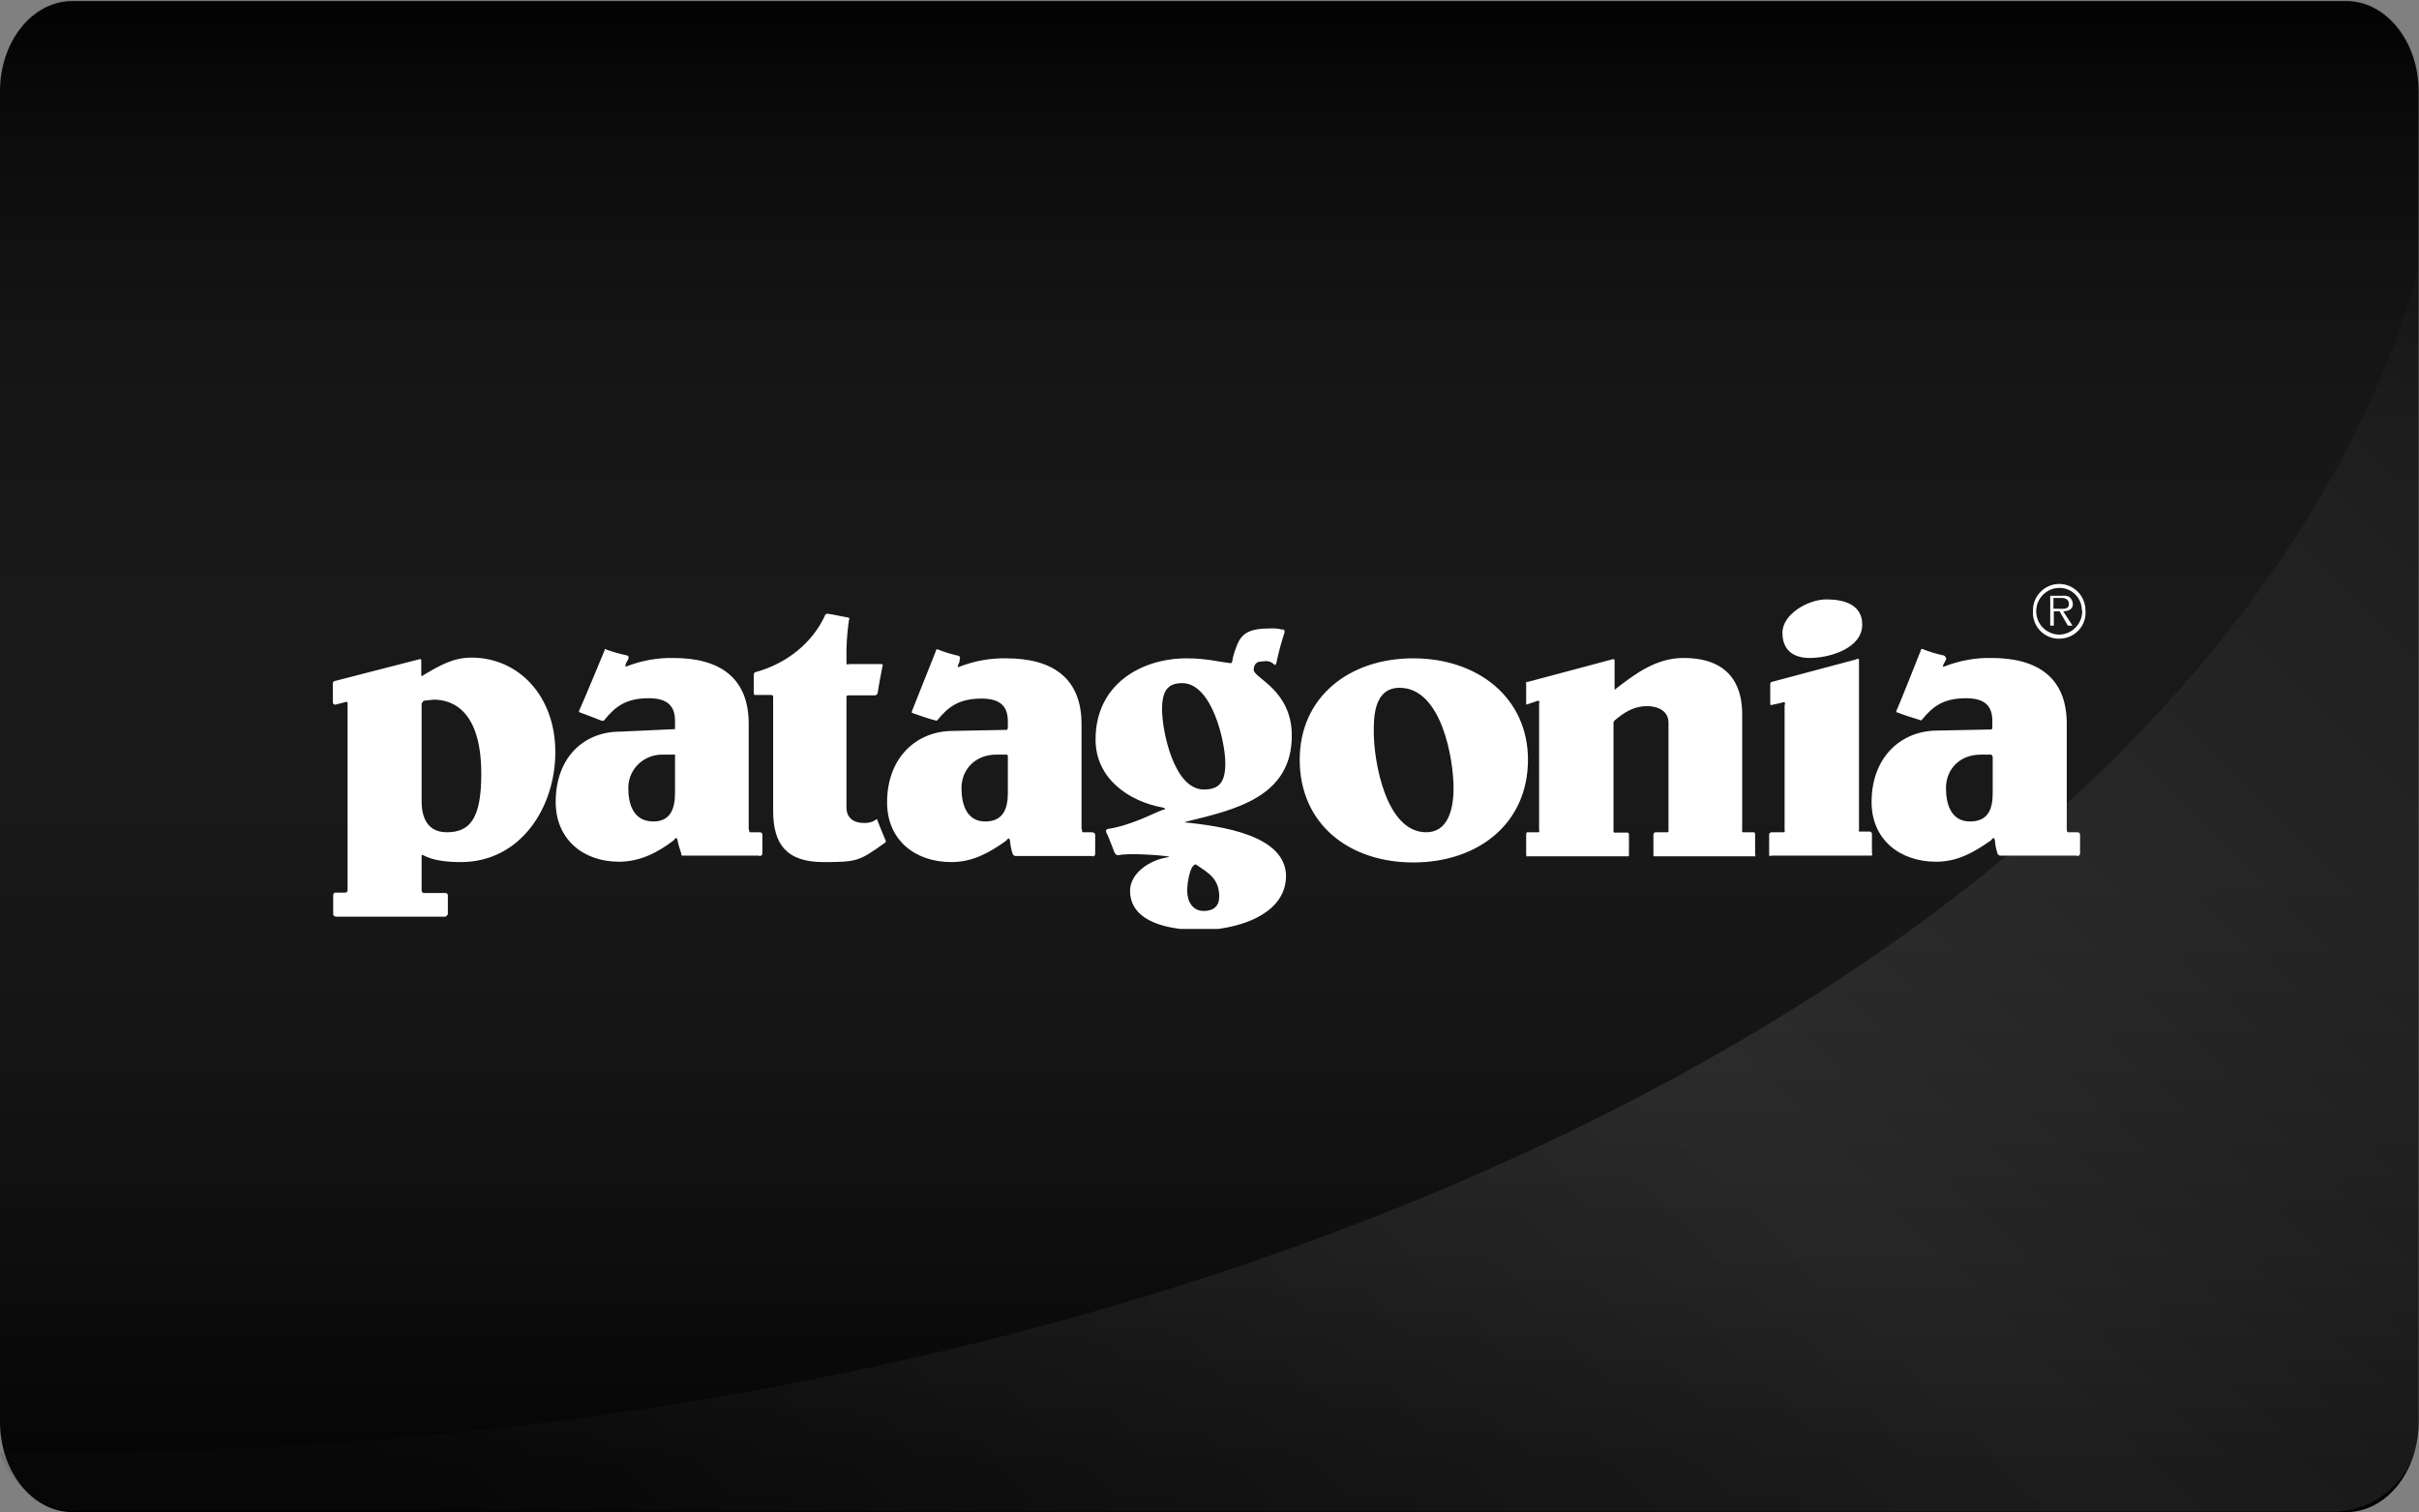
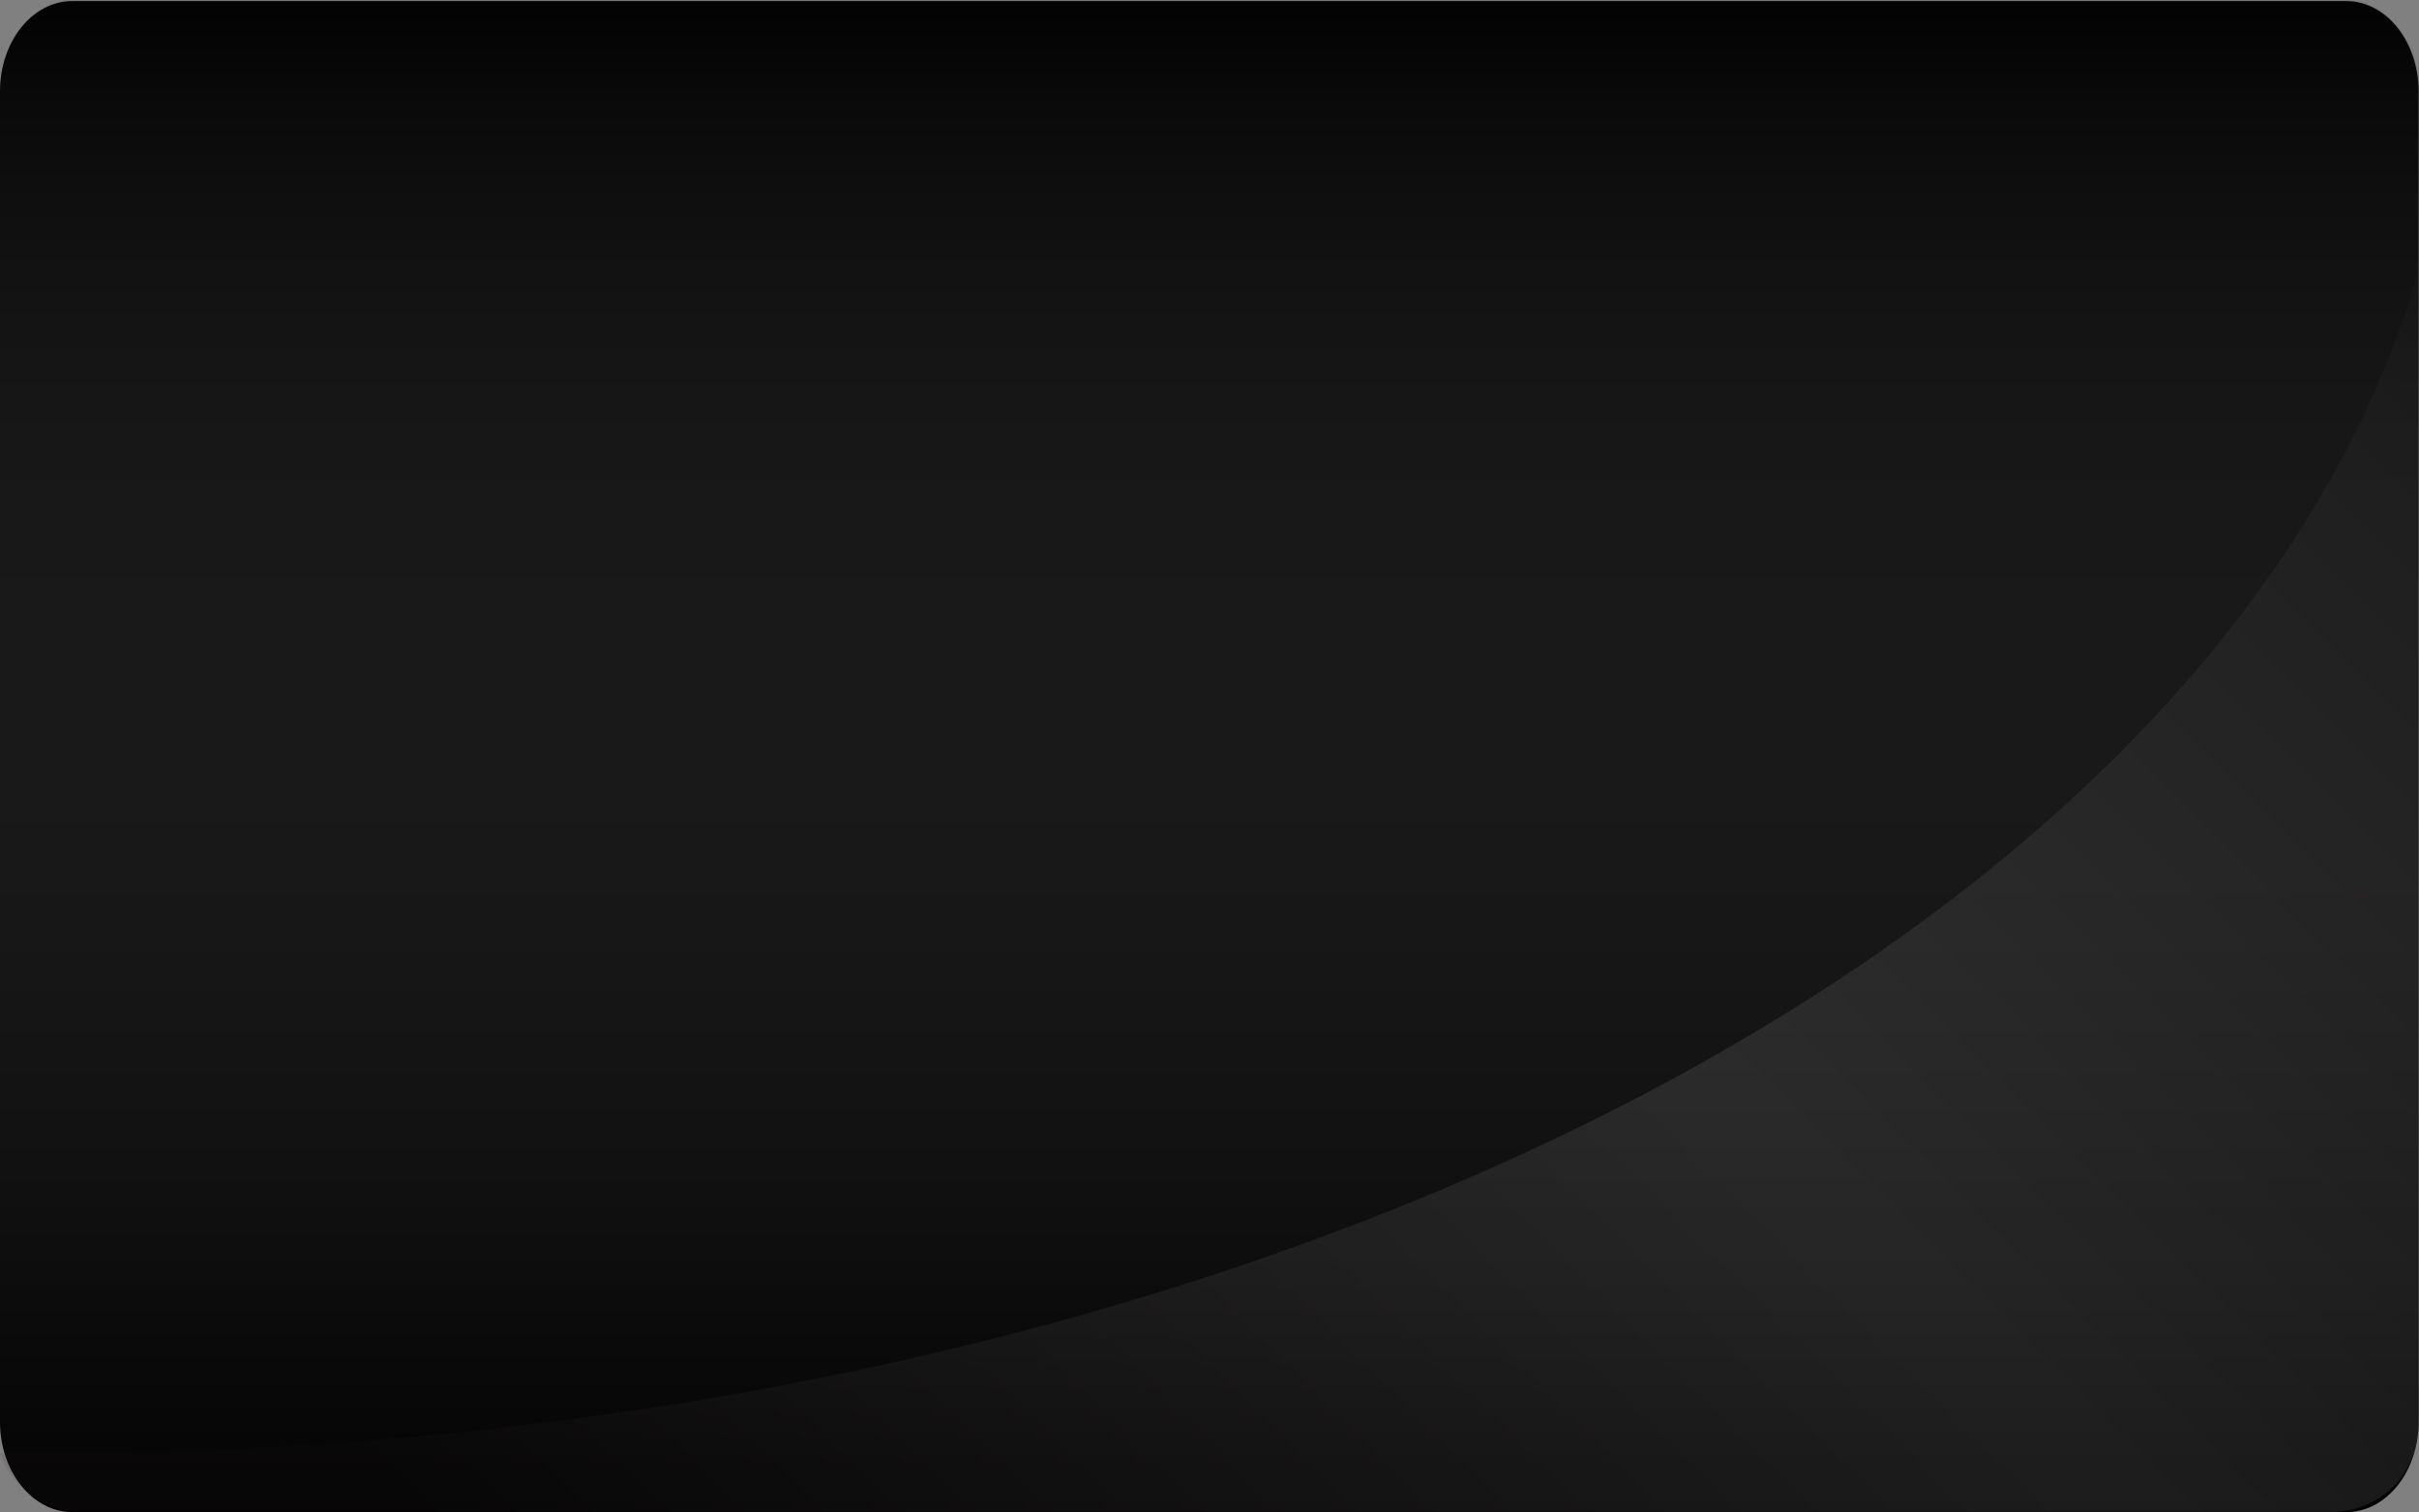
<svg xmlns="http://www.w3.org/2000/svg" version="1.1" id="Layer_1" x="0px" y="0px" viewBox="0 0 673 420.8" style="enable-background:new 0 0 673 420.8;" xml:space="preserve">
  <rect x="0" y="0" width="673" height="420.8" fill="#808080" stroke="none" />
  <style type="text/css">
	.st0{opacity:0.1;}
	.st1{fill:url(#SVGID_1_);}
	.st2{opacity:0.1;fill:url(#SVGID_2_);enable-background:new    ;}
	.st3{fill:#FFFFFF;}
</style>
  <title>potterybarn</title>
  <g>
    <g>
      <g id="fondo">
        <g id="Layer_1-2">
          <path d="M20.2,0.3h632.5c11.2,0,20.2,11.3,20.2,25.2v370.1c0,14-9,25.2-20.2,25.2H20.2C9,420.8,0,409.5,0,395.6V25.5      C0,11.5,9,0.3,20.2,0.3z" />
        </g>
      </g>
      <g id="Layer_1-3" class="st0">
        <linearGradient id="SVGID_1_" gradientUnits="userSpaceOnUse" x1="396.055" y1="-342.02" x2="396.055" y2="78.48" gradientTransform="matrix(1 0 0 -1 -59.53 78.48)">
          <stop offset="0" style="stop-color:#231F20" />
          <stop offset="5.000000e-02" style="stop-color:#444142" />
          <stop offset="0.14" style="stop-color:#7C7A7B" />
          <stop offset="0.22" style="stop-color:#ABAAAA" />
          <stop offset="0.31" style="stop-color:#D0CFCF" />
          <stop offset="0.38" style="stop-color:#EAE9E9" />
          <stop offset="0.45" style="stop-color:#F9F9F9" />
          <stop offset="0.5" style="stop-color:#FFFFFF" />
          <stop offset="0.6" style="stop-color:#FCFCFC" />
          <stop offset="0.67" style="stop-color:#F3F3F3" />
          <stop offset="0.73" style="stop-color:#E4E3E4" />
          <stop offset="0.78" style="stop-color:#CECDCE" />
          <stop offset="0.83" style="stop-color:#B2B1B1" />
          <stop offset="0.88" style="stop-color:#908E8F" />
          <stop offset="0.93" style="stop-color:#676565" />
          <stop offset="0.97" style="stop-color:#3A3637" />
          <stop offset="0.99" style="stop-color:#231F20" />
        </linearGradient>
        <path class="st1" d="M20.2,0h632.5C664,0,673,11.3,673,25.2v370.1c0,14-9,25.2-20.2,25.2H20.2C9.1,420.5,0,409.3,0,395.3V25.2     C0.1,11.3,9.1,0,20.2,0z" />
      </g>
      <linearGradient id="SVGID_2_" gradientUnits="userSpaceOnUse" x1="754.541" y1="1011.011" x2="276.971" y2="1488.581" gradientTransform="matrix(1 0 0 1 -59.53 -964.1)">
        <stop offset="0" style="stop-color:#231F20" />
        <stop offset="0.5" style="stop-color:#FFFFFF" />
        <stop offset="1" style="stop-color:#231F20" />
      </linearGradient>
      <path class="st2" d="M11.9,404.5c331.6,0,607-142.1,660.9-328.9v321.3c0,13.1-10.6,23.7-23.8,23.8H22.6    c-10.2-0.1-19.3-6.6-22.6-16.3C4,404.5,7.9,404.5,11.9,404.5z" />
-       <path class="st3" d="M187.4,210h-3c-5.2-0.1-9.5,3.9-9.6,9.1c0,0.1,0,0.1,0,0.2c0,4.3,1.3,9.3,7,9.3c5,0,6-4,6-8v-10    C187.8,210.6,188.1,209.9,187.4,210L187.4,210L187.4,210z M338.9,258.5h-10.5c-7.5-0.9-14-3.8-14-10.6c0-5,5.6-8.6,10.3-9.3    c0,0,1.3-0.3,0-0.3c-1.7-0.3-10.6-1-13.6-0.3c-0.4,0-0.8-0.3-1-0.7c-0.3-0.7-2-5.3-2.3-5.6c-0.2-0.4-0.1-0.8,0.3-1c0,0,0,0,0,0    c6.6-1,12.6-4.3,15.3-5.3c1.7-0.3,0-0.7,0-0.7c-9.3-1.7-18.6-8-18.6-18.9c0-15.6,13-22.6,25.3-22.6c5.6,0,9,1,12,1.3    c0,0,0.3,0.3,0.7-0.3c0.2-1.3,0.5-2.5,1-3.7c1.3-4,3.3-5.6,9.3-5.6c1.2-0.1,2.5,0,3.6,0.3c0,0,0.7-0.3,0.7,0.7    c-0.9,2.8-1.7,5.7-2.3,8.6c-0.3,1-0.7,0.3-0.7,0.3c-1-0.7-1.3-1-3.6-0.7c-1.3,0-2,1-2,2.3c0,2.3,10.6,5.6,10.6,18.3    c0,17-15.6,20.6-29.2,23.9c0,0-1.3,0.3,0,0.3c9,1,27.6,3.3,27.6,15C357.6,253.7,346.7,257.5,338.9,258.5L338.9,258.5L338.9,258.5z     M208.7,231.6h2.7c0.4,0,0.7,0.3,0.7,0.6c0,0,0,0,0,0v5.3c0,0.4-0.3,0.7-0.7,0.7c-0.1,0-0.2,0-0.3-0.1h-21.3c0,0-0.3,0-0.3-0.7    c-0.4-1.2-0.8-2.4-1-3.6c-0.3-1.3-1,0-1,0c-4.3,3.3-9.3,6-15.3,6c-10,0-17.6-6.3-17.6-16.6c0-12.6,8-19.6,17.9-19.6l15.3-0.7v-2.3    c0-4.3-2.3-6.3-7.3-6.3c-6.3,0-9.3,2.3-12.3,6c0,0,0,0.3-0.7,0.3c-0.7-0.3-6-2.3-6-2.3s-0.7,0-0.3-0.7s7-16.6,7-16.6    s0-0.7,0.3-0.3c2,0.7,4,1.3,6,1.7c0.4,0.2,0.5,0.6,0.3,1c0,0,0,0,0,0l-0.7,1.3c-0.3,1.3,0.3,0.7,0.3,0.7c4.2-1.6,8.6-2.4,13-2.3    c12.6,0,20.9,5.3,20.9,18.3v29.2C208.4,230.7,208.4,231.7,208.7,231.6L208.7,231.6L208.7,231.6z M210,187.1c8.6-2.3,16-8,19.6-16    c0,0,0-0.3,0.7-0.3s5,1,5.6,1c0.7,0.3,0.3,0.7,0.3,0.7c-0.4,2.7-0.6,5.3-0.7,8v4c0,0.7,0.7,0.3,0.7,0.3h9c0.7,0,0.3,0.7,0.3,0.7    s-1.3,6.6-1.3,7.3c-0.1,0.3-0.3,0.6-0.7,0.7h-7.3c-0.7,0-0.7,0.3-0.7,0.3v30.9c0,3.6,3,4.3,4.6,4.3c1.1,0.1,2.3-0.1,3.3-0.7    c0,0,0.7-0.7,0.7,0c0.3,0.7,2,5,2.3,5.6c0.3,0.3-0.3,0.7-0.3,0.7c-7,5-7.6,5.3-17,5.3c-10.3,0-14-5-14-14.3v-31.9    c0,0,0-0.3-0.7-0.3H210c0,0-0.3,0-0.3-0.7v-5C209.7,187.5,209.8,187.3,210,187.1L210,187.1L210,187.1z M361.6,211.4    c0-17.3,13.6-28.2,31.6-28.2s31.9,11,31.9,28.2c0,17.9-14,28.6-31.9,28.6S361.6,229.3,361.6,211.4L361.6,211.4z M382.2,203.7    c0,8,3.3,27.9,14.6,27.9c6,0,7.6-6.3,7.6-12.3c0-8-3.3-27.9-15-27.9C382.2,191.4,382.2,199.7,382.2,203.7L382.2,203.7z     M488.2,238.3h-27.9c-0.2,0-0.3-0.1-0.3-0.3c0,0,0,0,0,0v-5.7c0-0.4,0.3-0.7,0.6-0.7c0,0,0,0,0,0h3.3c0.2,0,0.3-0.1,0.3-0.3    c0,0,0,0,0,0v-30.2c0-3.3-3-4.6-6-4.6c-3.6,0-6.3,1.7-9,4c-0.2,0.2-0.3,0.4-0.3,0.7v30.2c0,0.2,0.1,0.3,0.3,0.3c0,0,0,0,0,0h3.7    c0,0,0.3,0,0.3,0.7v5.6c0,0.2-0.1,0.3-0.3,0.3c0,0,0,0,0,0h-28c0,0-0.3,0.3-0.3-0.7v-5.3c0-0.7,0.3-0.7,0.3-0.7h3    c0.7,0,0.3-0.3,0.3-0.3v-35.6c0,0,0.3-0.7-0.3-0.7l-3,1c0,0-0.3,0.3-0.3-0.3v-5.6c0-0.7,0.3-0.3,0.3-0.3l23.6-6.3    c0,0,0.7-0.3,0.7,0.3v7.6c0,1,0.3,0.3,0.3,0.3c5.6-4.3,11.3-8.6,18.9-8.6c14.3,0,16.3,9.6,16.3,15.6v32.6c0,0-0.3,0.3,0.3,0.3h3    c0,0,0.3,0,0.3,0.7v5.3C488.5,238.6,488.2,238.3,488.2,238.3L488.2,238.3L488.2,238.3z M516.4,183.5l-23.6,6.3c0,0-0.3,0-0.3,0.7    v5.3c0,0.7,0.7,0.3,0.7,0.3s1.7-0.3,3-0.7c0.7,0,0.3,0.7,0.3,1v34.9c0,0,0.3,0.3-0.3,0.3h-3.3c-0.4,0-0.7,0.3-0.7,0.6c0,0,0,0,0,0    v5.6c0,0.7,0.7,0.3,0.7,0.3h27.6c0.7,0,0.3-0.7,0.3-0.7v-5.3c0-0.4-0.3-0.7-0.6-0.7c0,0,0,0,0,0h-2.7c-0.7,0-0.3-0.3-0.3-0.3    v-47.5C517.1,183.1,516.4,183.4,516.4,183.5L516.4,183.5L516.4,183.5z M508.1,166.8c4.7,0,10,1.3,10,7c0,6.6-9,9.3-14.6,9.3    c-4.7,0-7.6-2.3-7.6-7C495.9,170.8,503.2,166.8,508.1,166.8L508.1,166.8z M279.8,210h-2.7c-5.6,0-9.6,4-9.6,9.3    c0,4.3,1.3,9.3,6.6,9.3s6.3-4,6.3-8v-10C280.5,210.2,280.2,209.9,279.8,210C279.8,209.9,279.8,209.9,279.8,210L279.8,210    L279.8,210z M301.4,231.6h2.3c1,0,1,0.7,1,0.7v5.3c0,0.4-0.3,0.7-0.7,0.7c-0.1,0-0.2,0-0.3-0.1h-21.3c-0.3-0.1-0.6-0.3-0.7-0.7    c-0.4-1.2-0.6-2.4-0.7-3.6c-0.3-1.3-1,0-1,0c-4.6,3.3-9.3,6-15.3,6c-10.3,0-17.9-6.3-17.9-16.6c0-12.6,8.3-19.9,18.3-19.9l15-0.3    c0,0,0.3,0,0.3-0.7v-1.7c0-4.3-2.3-6.3-7.3-6.3c-6.3,0-9.3,2.3-12.3,6c-0.2,0.2-0.5,0.2-0.7,0c0,0,0,0,0,0c-0.7,0-6.3-2-6.3-2    s-0.3,0,0-0.7s6.6-16.6,6.6-16.6s0-0.7,0.7-0.3c1.8,0.7,3.7,1.3,5.6,1.7c0.4,0.2,0.5,0.6,0.3,1c0,0,0,0,0,0c0,0.5-0.1,0.9-0.3,1.3    c-0.7,1.3,0.3,0.7,0.3,0.7c4.2-1.6,8.6-2.4,13-2.3c12.6,0,20.9,5.3,20.9,18.3v29.2C301.2,230.7,300.8,231.7,301.4,231.6    L301.4,231.6L301.4,231.6z M323.3,197.4c0,6,3.3,22.3,11.6,22.3c4.3,0,6-2,6-7.3c0-6-3.7-22.3-12-22.3    C325,190.1,323.3,192.1,323.3,197.4L323.3,197.4L323.3,197.4z M332,240.9c-1,1-1.7,4.6-1.7,7c0,2.7,1.3,5.6,4.6,5.6    c2.7,0,4.3-1.3,4.3-4c0-5-3-6.6-6.6-9C332.4,240.6,332.2,240.7,332,240.9z M553.7,210H551c-5.7,0-9.6,4-9.6,9.3    c0,4.3,1.3,9.3,6.7,9.3s6.3-4,6.3-8v-10C554.3,210.2,554,209.9,553.7,210C553.7,209.9,553.7,209.9,553.7,210L553.7,210L553.7,210z     M575.3,231.6h2.7c0.4,0,0.7,0.3,0.7,0.6c0,0,0,0,0,0v5.3c0,0.4-0.3,0.7-0.7,0.7c-0.1,0-0.2,0-0.3-0.1h-21.3    c-0.3-0.1-0.6-0.3-0.7-0.7c-0.4-1.2-0.6-2.4-0.7-3.6c-0.3-1.3-1,0-1,0c-4.7,3.3-9.3,6-15.3,6c-10.3,0-18-6.3-18-16.6    c0-12.6,8.3-19.9,18.3-19.9l15-0.3c0,0,0.3,0,0.3-0.7v-1.7c0-4.3-2.3-6.3-7.3-6.3c-6.3,0-9.3,2.3-12.3,6c-0.2,0.2-0.5,0.2-0.7,0    c0,0,0,0,0,0c-2-0.6-4-1.2-6-2c0,0-0.7,0-0.3-0.7s6.7-16.6,6.7-16.6s0-0.7,0.7-0.3c1.8,0.7,3.7,1.3,5.7,1.7c0.4,0.2,0.6,0.6,0.7,1    l-0.7,1.3c-0.7,1.3,0.3,0.7,0.3,0.7c4.2-1.6,8.6-2.4,13-2.3c12.6,0,20.9,5.3,20.9,18.3v29.2c0,0,0,1,0.3,1l0,0L575.3,231.6z     M117.3,196v27c0,4.6,1.7,8.6,7,8.6c6.6,0,9.6-4,9.6-16.3c0-19.6-10-20.6-13.3-20.6l-2.7,0.3C117.6,195.3,117.3,195.6,117.3,196    L117.3,196L117.3,196z M117.6,188c5-3,8.6-5,13.6-5c13,0,23.3,10.6,23.3,26.3c0,15.3-9.6,30.6-26.3,30.6c-3.3,0-7.6-0.3-10.6-2    c-0.2,0-0.3,0.1-0.3,0.3c0,0,0,0,0,0v9.6c0,0.4,0.3,0.7,0.6,0.7c0,0,0,0,0,0h6c0.4,0,0.7,0.3,0.7,0.6c0,0,0,0,0,0v5.3    c-0.1,0.3-0.4,0.5-0.7,0.7H93.7c0,0-1,0-1-0.7v-5.3c0-0.4,0.3-0.7,0.6-0.7c0,0,0,0,0,0H96c0.4,0,0.7-0.3,0.7-0.6c0,0,0,0,0,0    v-52.1c0-0.7-0.7-0.3-0.7-0.3l-2.7,0.7c-0.4,0-0.7-0.3-0.7-0.6c0,0,0,0,0,0v-5.3c0-0.4,0.3-0.7,0.6-0.7c0,0,0,0,0,0l23.3-6    c0,0,0.7-0.3,0.7,0.3v4C117.3,188.4,117.6,188.1,117.6,188L117.6,188L117.6,188z M565.6,169.8c0-4,3.3-7.3,7.3-7.3    s7.3,3.3,7.3,7.3c0.4,4-2.6,7.6-6.7,7.9c-4,0.4-7.6-2.6-7.9-6.7C565.6,170.6,565.6,170.2,565.6,169.8L565.6,169.8z M579.2,169.8    c0-3.4-2.8-6.2-6.2-6.2c-3.6,0-6.5,2.9-6.5,6.5s2.9,6.5,6.5,6.5c3.5-0.1,6.3-3,6.3-6.5C579.3,169.9,579.3,169.9,579.2,169.8    L579.2,169.8z M576.6,174.1h-1.3l-2.3-4h-1.6v4h-1v-8.3h3.3c0.7-0.1,1.4,0,2,0.3c0.6,0.5,1,1.2,1,2c0,1.3-1,2-2.7,2L576.6,174.1    L576.6,174.1L576.6,174.1z M572.6,169.4c1.3,0,3,0.3,3-1.3c0-1.3-1-1.7-2-1.7h-2.3v3L572.6,169.4L572.6,169.4z" />
    </g>
  </g>
</svg>